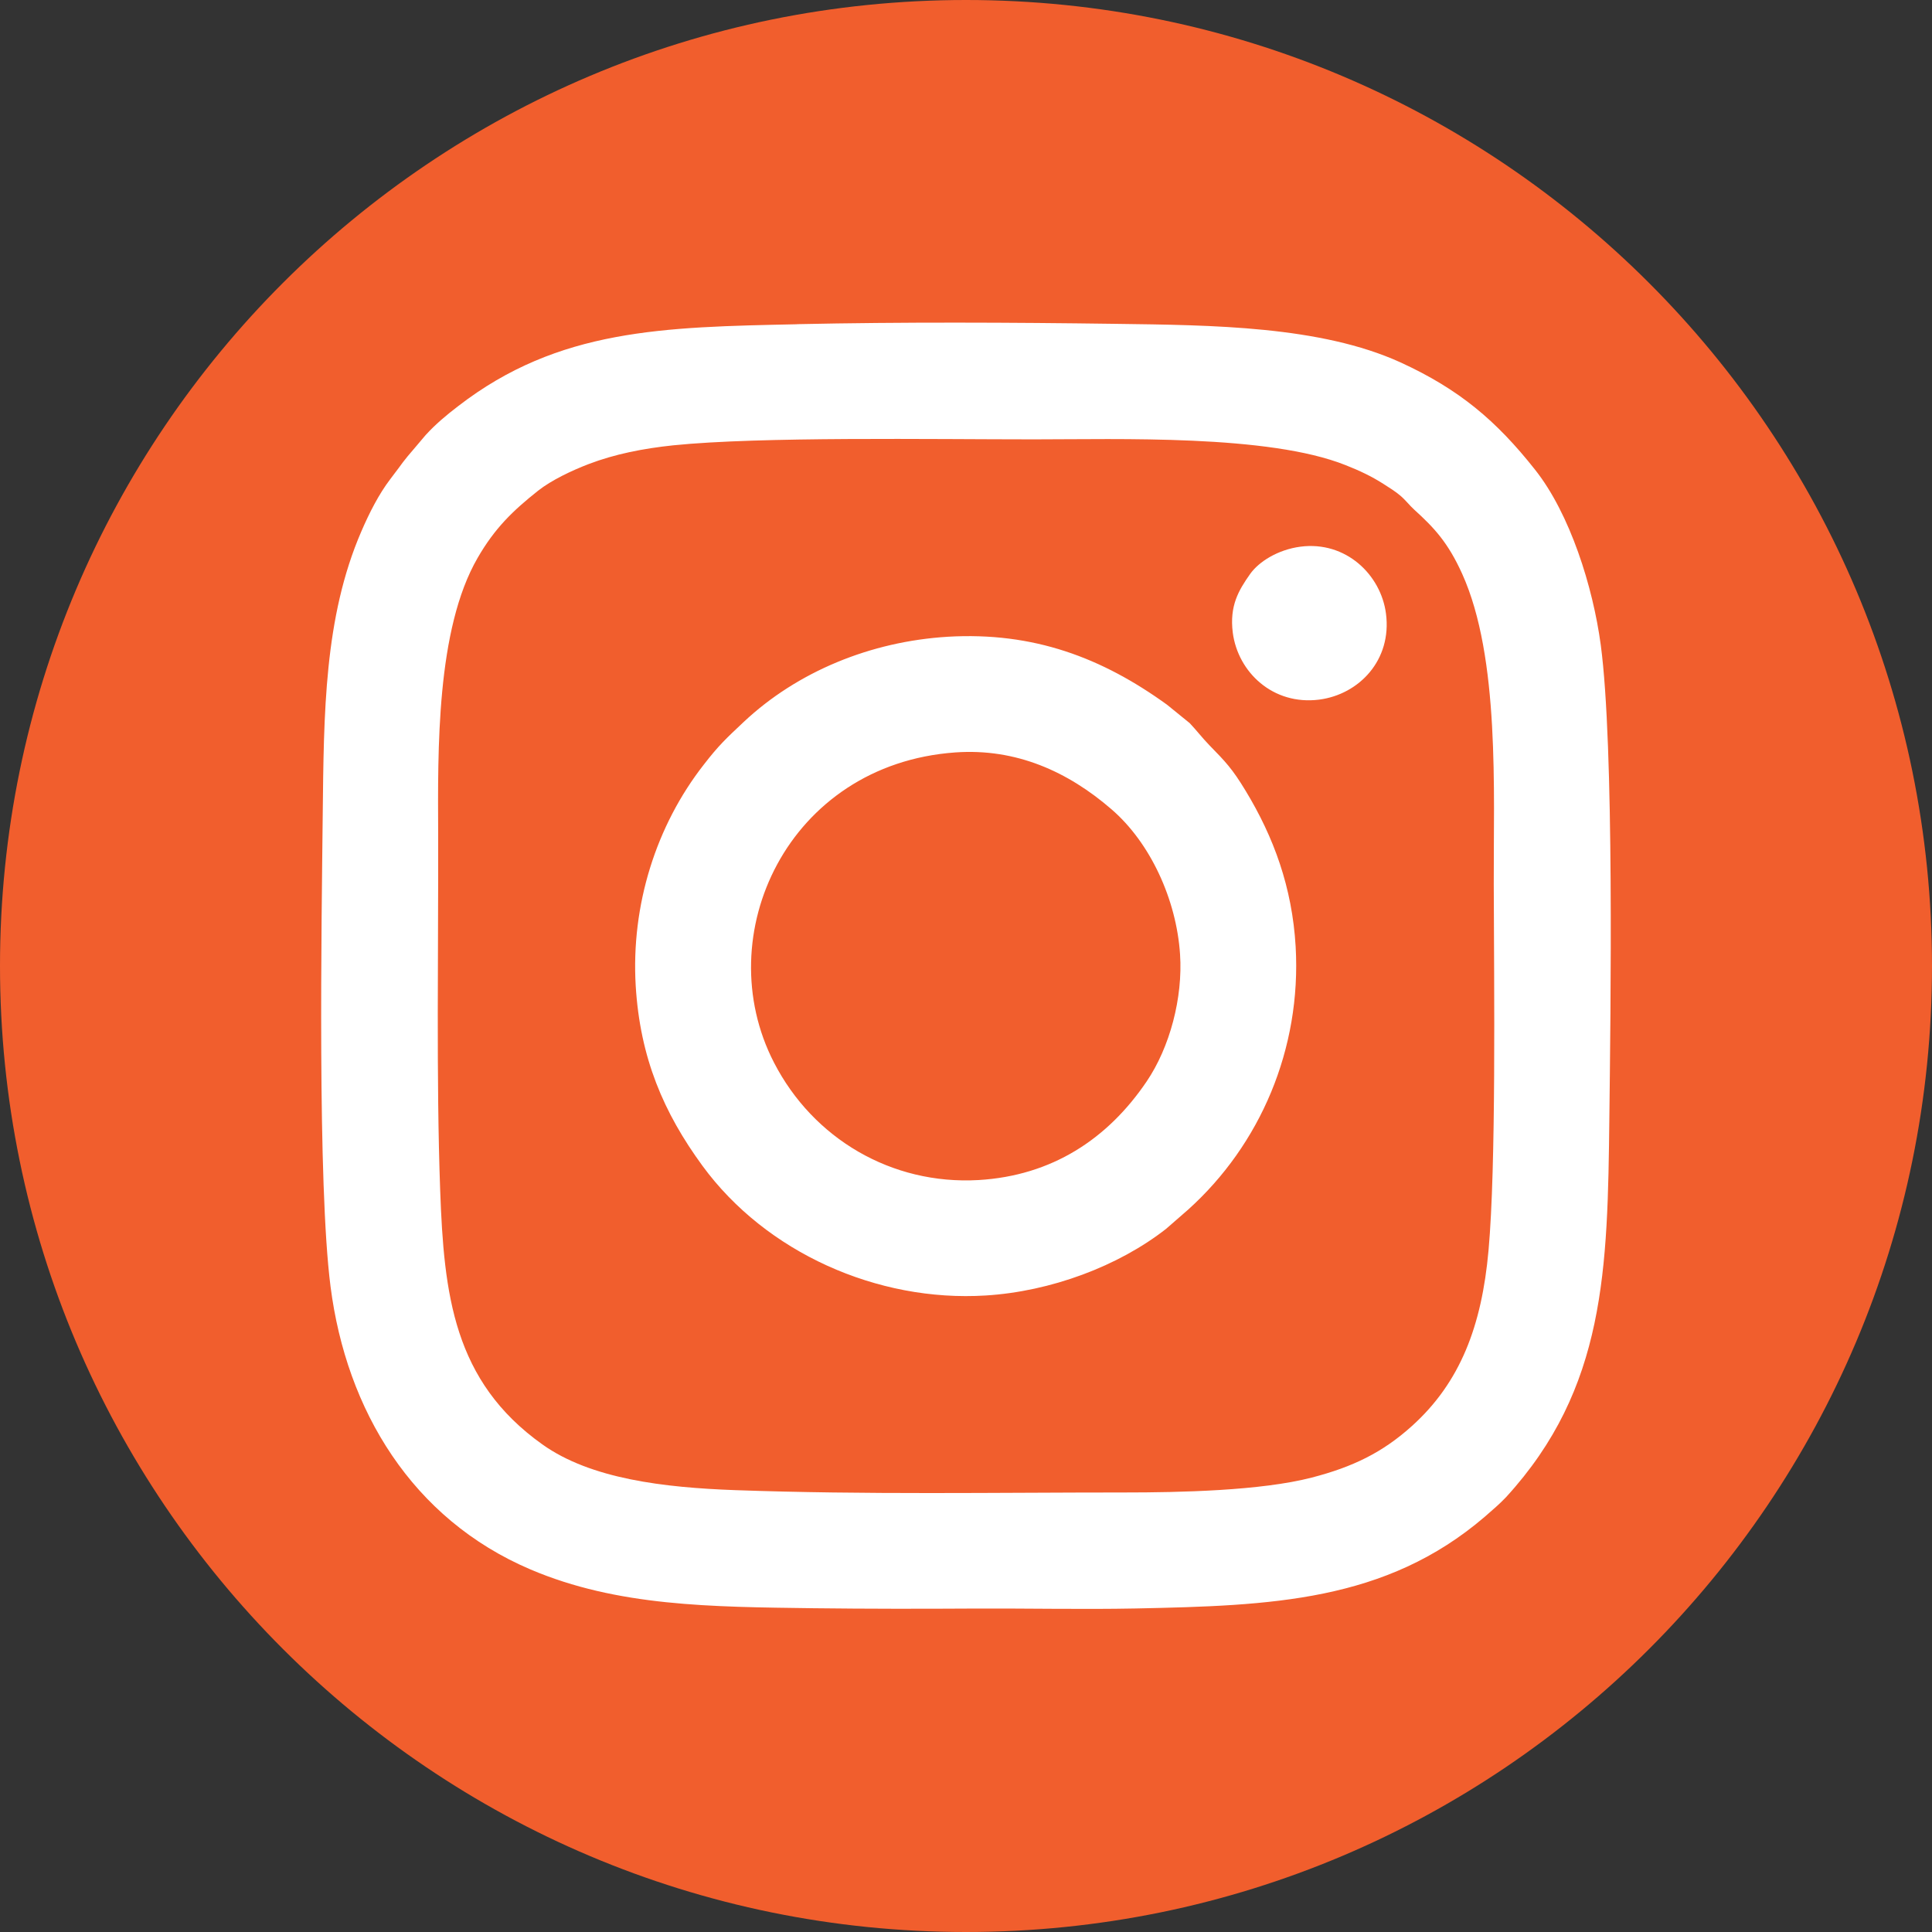
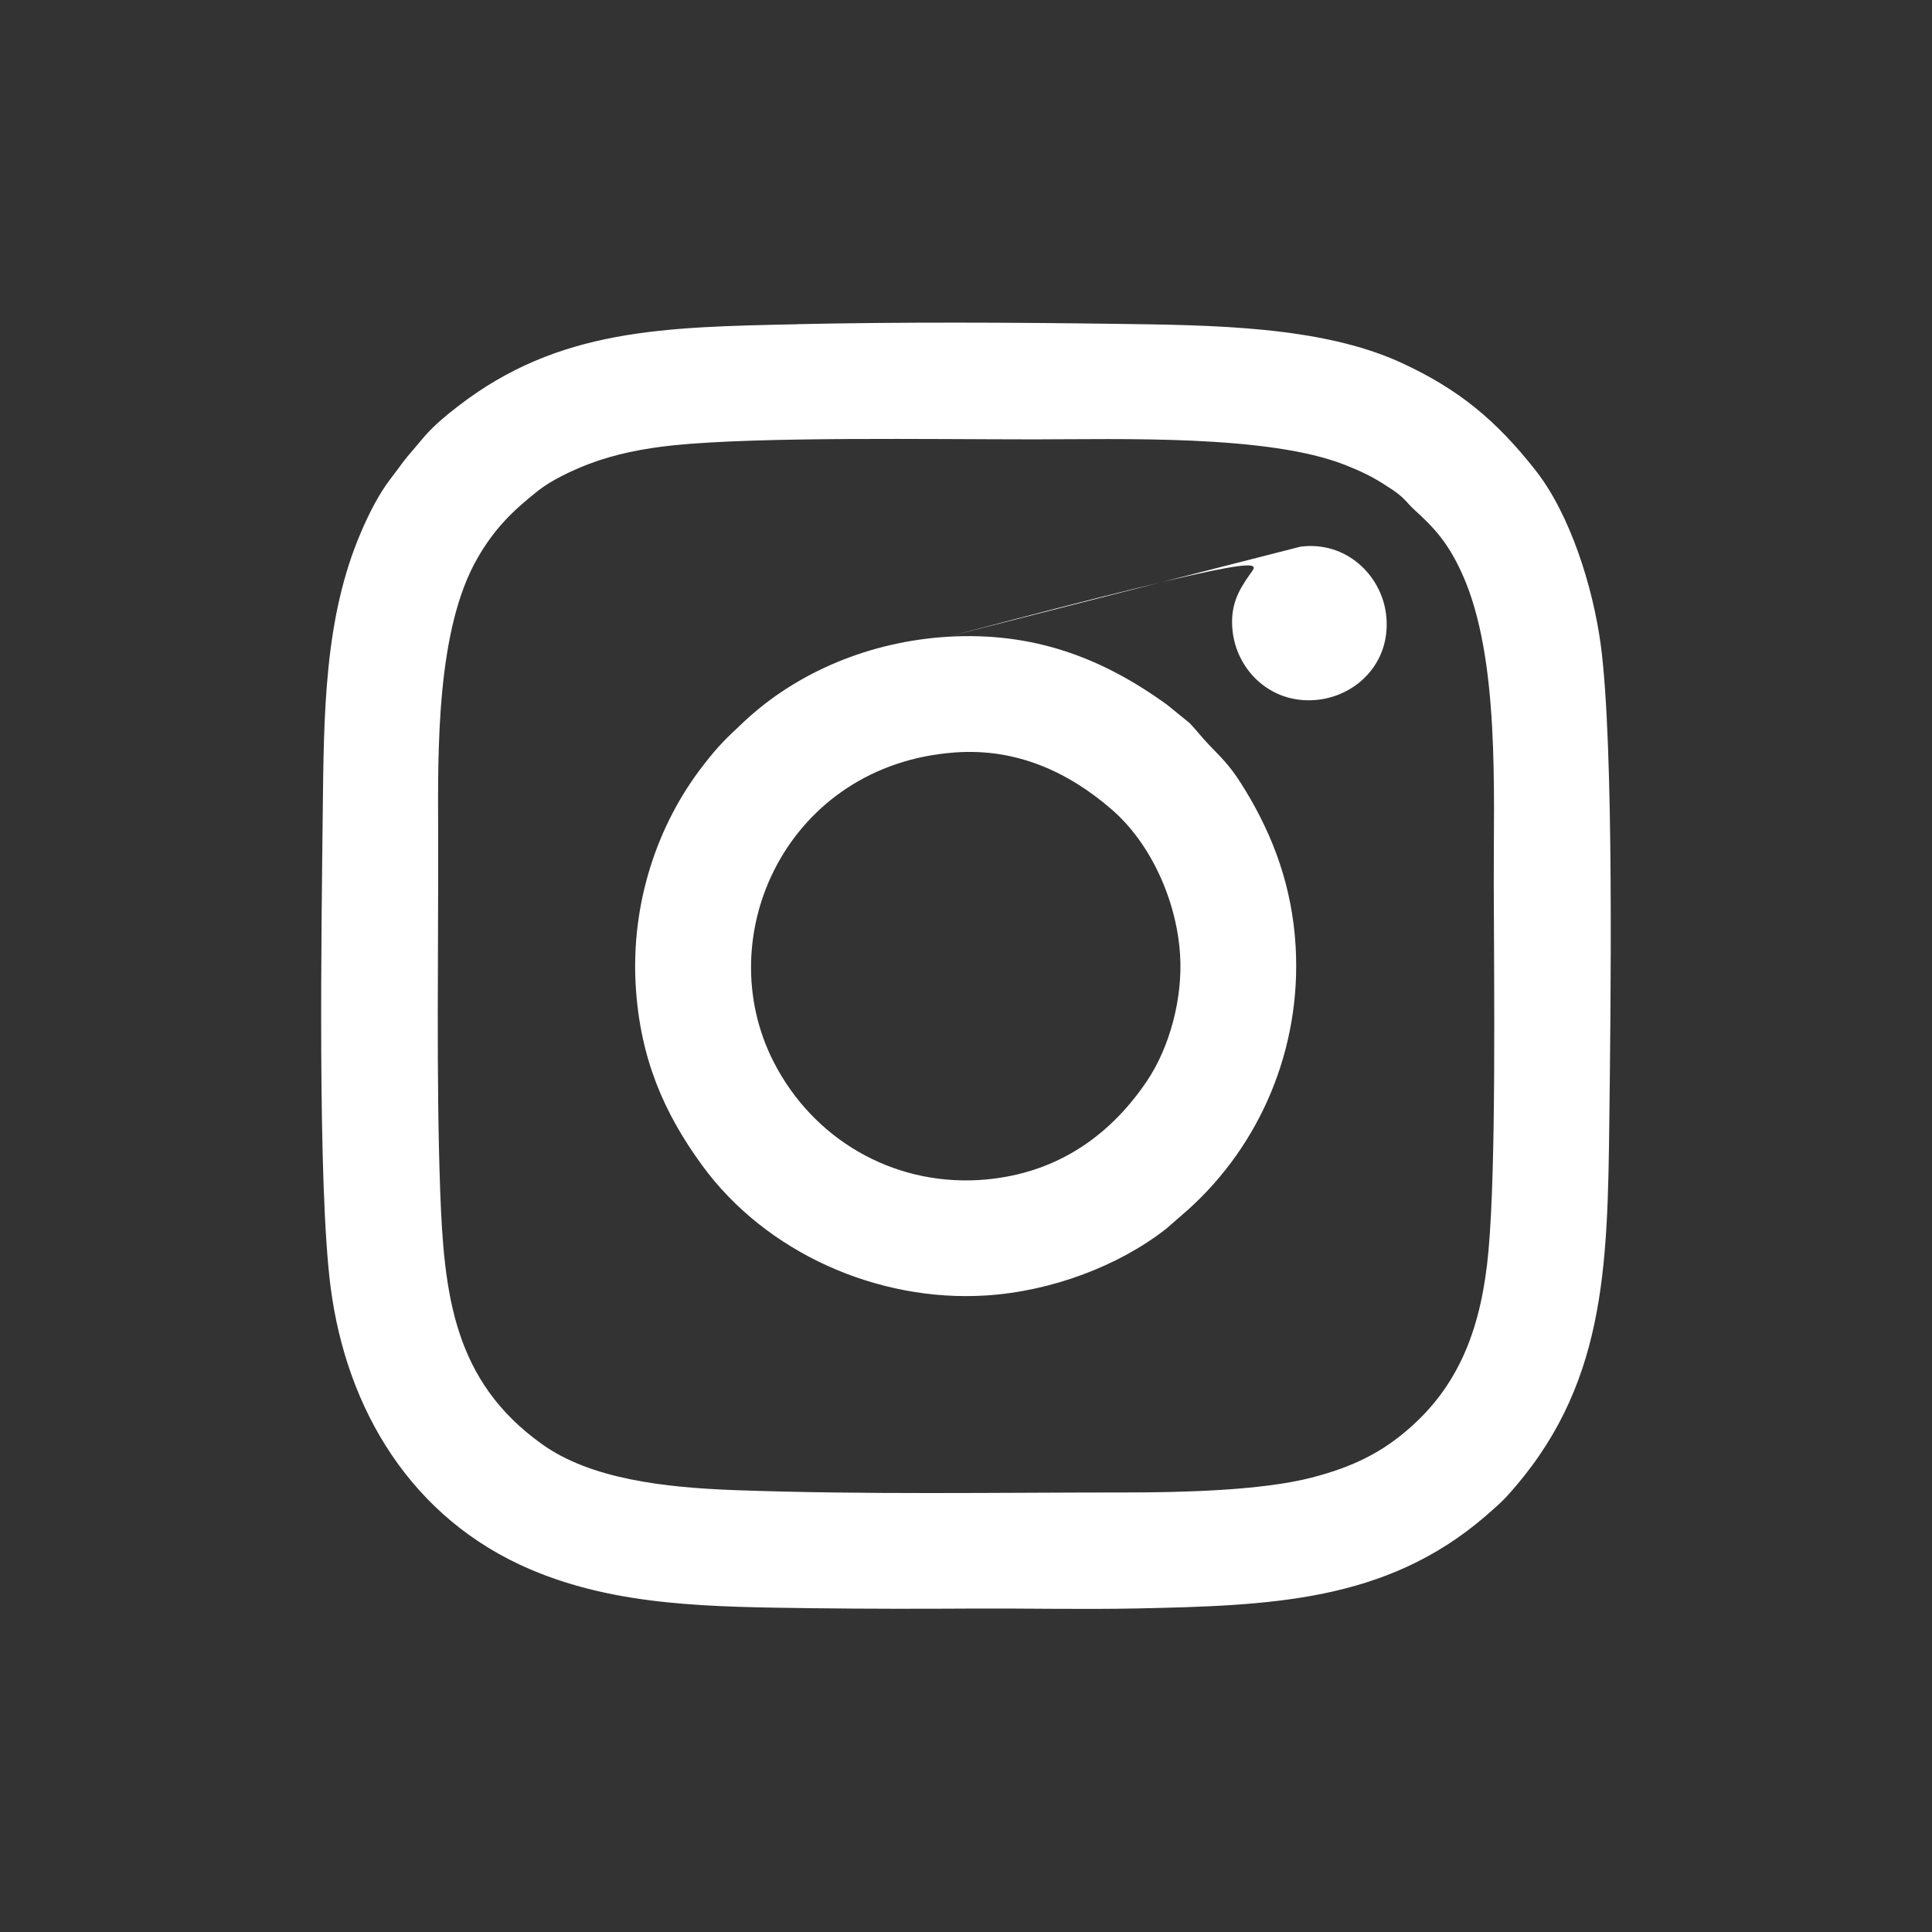
<svg xmlns="http://www.w3.org/2000/svg" width="24" height="24" viewBox="0 0 24 24" fill="none">
  <rect x="0" y="0" width="24" height="24" fill="#333333" stroke="none" />
-   <path fill-rule="evenodd" clip-rule="evenodd" d="M12 0C18.627 0 24 5.373 24 12C24 18.627 18.627 24 12 24C5.373 24 0 18.626 0 11.999C0 5.371 5.373 0 12 0Z" fill="#F15E2D" />
-   <path fill-rule="evenodd" clip-rule="evenodd" d="M13.963 18.54C12.347 18.54 10.754 18.569 9.13 18.511C8.253 18.479 7.339 18.373 6.736 17.942C5.633 17.156 5.515 16.081 5.468 14.786C5.418 13.407 5.447 11.757 5.443 10.36C5.439 9.319 5.418 7.819 5.934 6.929C6.146 6.562 6.369 6.346 6.684 6.096C6.851 5.964 7.106 5.844 7.312 5.765C7.636 5.641 7.991 5.571 8.363 5.532C9.438 5.422 11.577 5.458 12.845 5.458C13.901 5.458 15.758 5.396 16.715 5.778C16.886 5.845 17.038 5.917 17.185 6.011C17.256 6.056 17.337 6.107 17.393 6.155C17.466 6.217 17.505 6.274 17.569 6.332C17.817 6.557 17.988 6.74 18.164 7.129C18.634 8.17 18.552 9.835 18.556 10.983C18.56 12.299 18.586 14.476 18.491 15.533C18.407 16.473 18.139 17.174 17.54 17.714C17.174 18.044 16.805 18.223 16.295 18.355C15.663 18.519 14.654 18.54 13.967 18.54H13.963ZM9.902 4.028C8.247 4.063 6.938 4.082 5.693 5.044C5.545 5.157 5.411 5.269 5.287 5.405C5.246 5.452 5.217 5.488 5.177 5.535C4.97 5.776 5.042 5.699 4.846 5.955C4.708 6.136 4.588 6.37 4.488 6.603C4.026 7.671 4.023 8.862 4.009 10.119C3.995 11.458 3.942 14.702 4.106 15.981C4.303 17.52 5.12 18.869 6.587 19.495C7.67 19.957 8.835 19.961 10.106 19.978C10.772 19.986 11.44 19.986 12.106 19.982C12.771 19.979 13.445 19.994 14.107 19.981C15.787 19.946 17.211 19.899 18.444 18.842C18.535 18.763 18.634 18.678 18.71 18.597C19.948 17.244 19.97 15.766 19.992 13.89C20.007 12.577 20.054 9.27 19.885 8.01C19.788 7.29 19.504 6.384 19.07 5.836C18.586 5.223 18.124 4.835 17.398 4.502C16.405 4.049 15.056 4.039 13.867 4.023C12.558 4.005 11.209 3.999 9.902 4.027V4.028ZM11.866 9.347C12.624 9.293 13.267 9.586 13.807 10.053C14.29 10.469 14.614 11.175 14.659 11.854C14.695 12.393 14.533 13.009 14.243 13.436C13.759 14.15 13.067 14.605 12.156 14.659C11.073 14.721 10.1 14.142 9.615 13.2C8.8 11.62 9.786 9.496 11.866 9.347ZM11.774 7.91C10.817 7.968 9.906 8.342 9.239 8.968C9.019 9.175 8.928 9.259 8.744 9.497C8.149 10.257 7.838 11.245 7.897 12.246C7.951 13.14 8.243 13.822 8.727 14.483C9.514 15.558 10.897 16.177 12.245 16.093C13.052 16.043 13.893 15.73 14.487 15.264L14.76 15.026C15.653 14.222 16.168 13.032 16.095 11.758C16.052 11.022 15.822 10.398 15.474 9.824C15.307 9.548 15.225 9.464 15.021 9.255C14.934 9.165 14.865 9.074 14.779 8.983L14.497 8.754C13.692 8.172 12.842 7.847 11.771 7.91H11.774ZM16.155 6.791C15.874 6.828 15.638 6.977 15.529 7.131C15.386 7.334 15.272 7.526 15.314 7.859C15.378 8.35 15.813 8.764 16.387 8.691C16.882 8.627 17.293 8.2 17.217 7.622C17.154 7.14 16.719 6.718 16.155 6.791Z" fill="white" />
+   <path fill-rule="evenodd" clip-rule="evenodd" d="M13.963 18.54C12.347 18.54 10.754 18.569 9.13 18.511C8.253 18.479 7.339 18.373 6.736 17.942C5.633 17.156 5.515 16.081 5.468 14.786C5.418 13.407 5.447 11.757 5.443 10.36C5.439 9.319 5.418 7.819 5.934 6.929C6.146 6.562 6.369 6.346 6.684 6.096C6.851 5.964 7.106 5.844 7.312 5.765C7.636 5.641 7.991 5.571 8.363 5.532C9.438 5.422 11.577 5.458 12.845 5.458C13.901 5.458 15.758 5.396 16.715 5.778C16.886 5.845 17.038 5.917 17.185 6.011C17.256 6.056 17.337 6.107 17.393 6.155C17.466 6.217 17.505 6.274 17.569 6.332C17.817 6.557 17.988 6.74 18.164 7.129C18.634 8.17 18.552 9.835 18.556 10.983C18.56 12.299 18.586 14.476 18.491 15.533C18.407 16.473 18.139 17.174 17.54 17.714C17.174 18.044 16.805 18.223 16.295 18.355C15.663 18.519 14.654 18.54 13.967 18.54H13.963ZM9.902 4.028C8.247 4.063 6.938 4.082 5.693 5.044C5.545 5.157 5.411 5.269 5.287 5.405C5.246 5.452 5.217 5.488 5.177 5.535C4.97 5.776 5.042 5.699 4.846 5.955C4.708 6.136 4.588 6.37 4.488 6.603C4.026 7.671 4.023 8.862 4.009 10.119C3.995 11.458 3.942 14.702 4.106 15.981C4.303 17.52 5.12 18.869 6.587 19.495C7.67 19.957 8.835 19.961 10.106 19.978C10.772 19.986 11.44 19.986 12.106 19.982C12.771 19.979 13.445 19.994 14.107 19.981C15.787 19.946 17.211 19.899 18.444 18.842C18.535 18.763 18.634 18.678 18.71 18.597C19.948 17.244 19.97 15.766 19.992 13.89C20.007 12.577 20.054 9.27 19.885 8.01C19.788 7.29 19.504 6.384 19.07 5.836C18.586 5.223 18.124 4.835 17.398 4.502C16.405 4.049 15.056 4.039 13.867 4.023C12.558 4.005 11.209 3.999 9.902 4.027V4.028ZM11.866 9.347C12.624 9.293 13.267 9.586 13.807 10.053C14.29 10.469 14.614 11.175 14.659 11.854C14.695 12.393 14.533 13.009 14.243 13.436C13.759 14.15 13.067 14.605 12.156 14.659C11.073 14.721 10.1 14.142 9.615 13.2C8.8 11.62 9.786 9.496 11.866 9.347ZM11.774 7.91C10.817 7.968 9.906 8.342 9.239 8.968C9.019 9.175 8.928 9.259 8.744 9.497C8.149 10.257 7.838 11.245 7.897 12.246C7.951 13.14 8.243 13.822 8.727 14.483C9.514 15.558 10.897 16.177 12.245 16.093C13.052 16.043 13.893 15.73 14.487 15.264L14.76 15.026C15.653 14.222 16.168 13.032 16.095 11.758C16.052 11.022 15.822 10.398 15.474 9.824C15.307 9.548 15.225 9.464 15.021 9.255C14.934 9.165 14.865 9.074 14.779 8.983L14.497 8.754C13.692 8.172 12.842 7.847 11.771 7.91H11.774ZC15.874 6.828 15.638 6.977 15.529 7.131C15.386 7.334 15.272 7.526 15.314 7.859C15.378 8.35 15.813 8.764 16.387 8.691C16.882 8.627 17.293 8.2 17.217 7.622C17.154 7.14 16.719 6.718 16.155 6.791Z" fill="white" />
</svg>